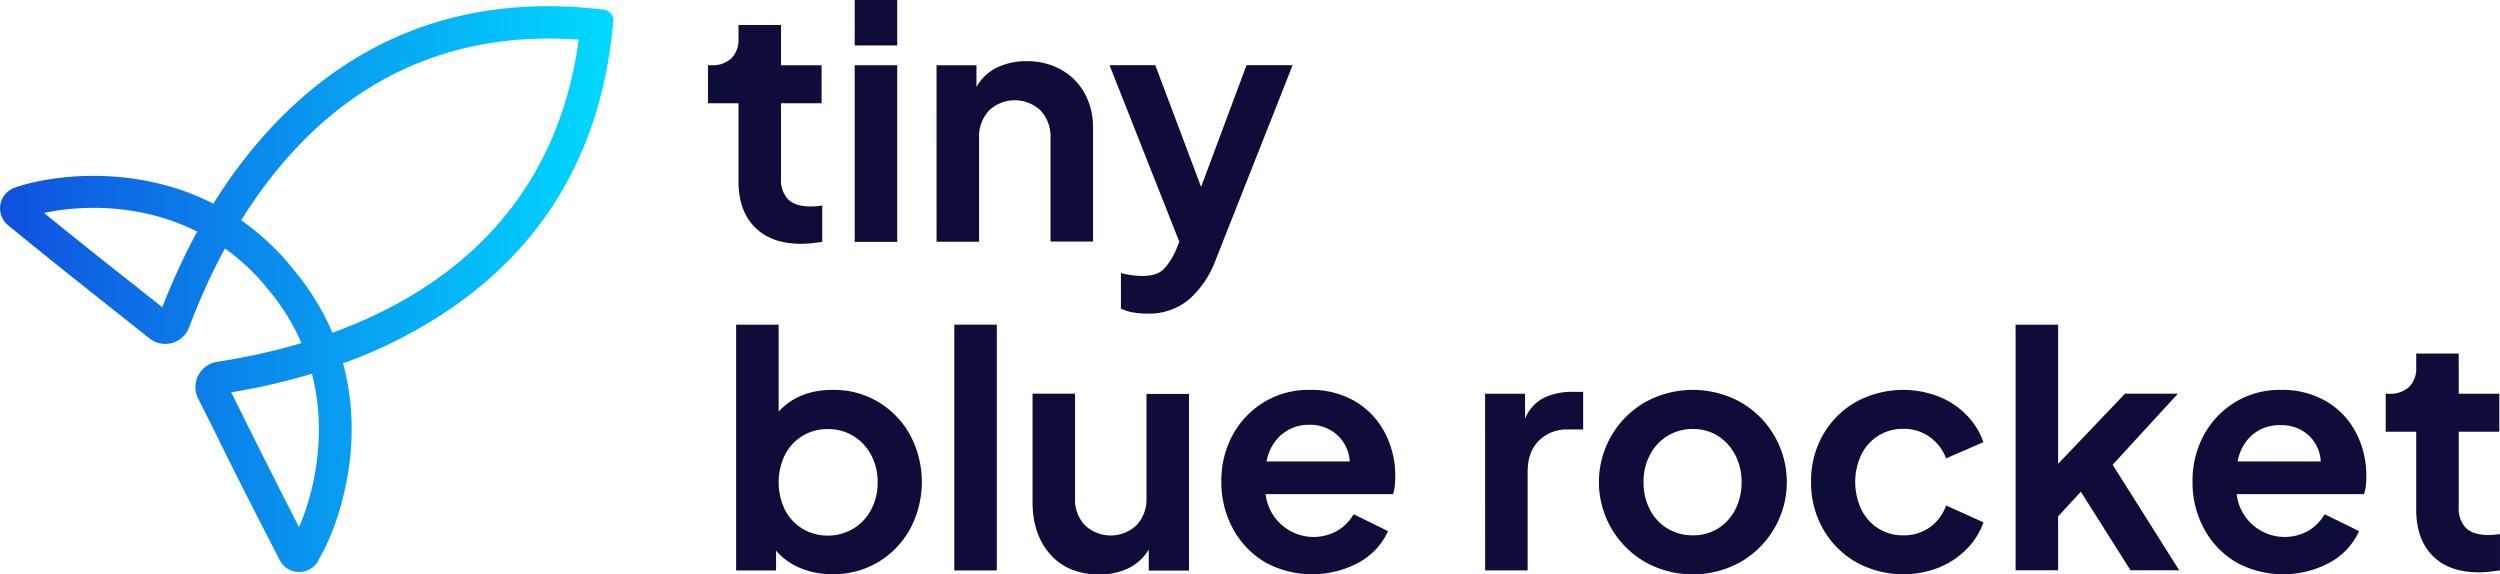
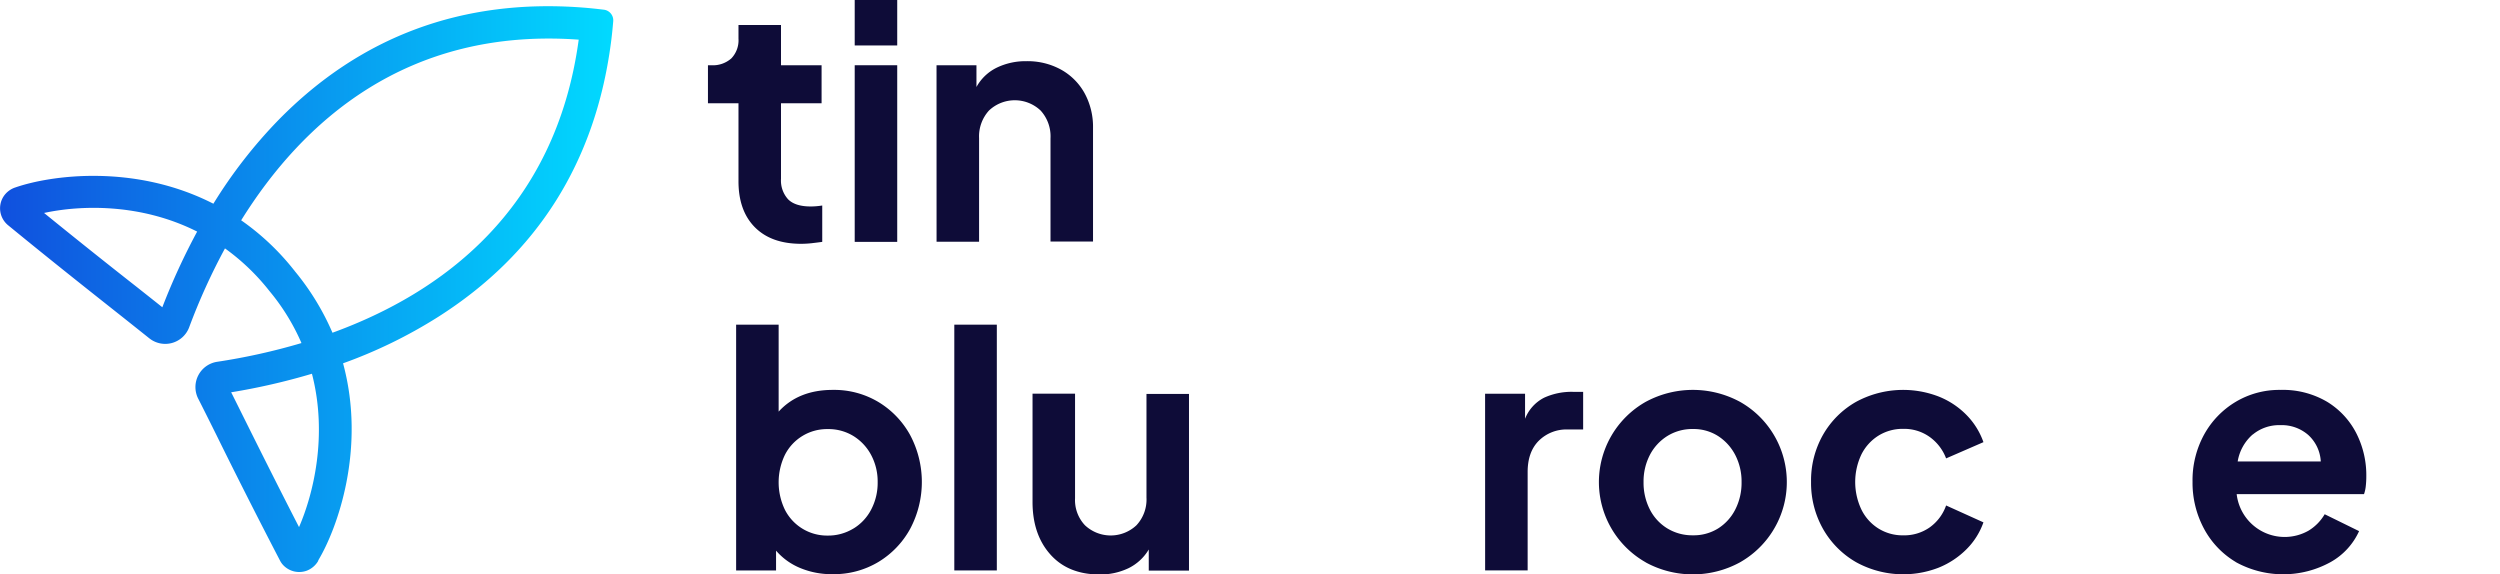
<svg xmlns="http://www.w3.org/2000/svg" viewBox="0 0 646.83 148.59">
  <defs>
    <style>.cls-1{fill:#0e0c38;}.cls-2{fill:url(#linear-gradient);}</style>
    <linearGradient id="linear-gradient" y1="74.78" x2="158.67" y2="74.78" gradientUnits="userSpaceOnUse">
      <stop offset="0" stop-color="#1050de" />
      <stop offset="1" stop-color="#01daff" />
    </linearGradient>
  </defs>
  <g id="Layer_2" data-name="Layer 2">
    <g id="Layer_1-2" data-name="Layer 1">
      <path class="cls-1" d="M195.31,58.8q-4.25-4.29-4.24-11.93V26.71h-7.9V16.88H184a7.22,7.22,0,0,0,5.21-1.76A6.76,6.76,0,0,0,191.07,10V6.47h11V16.88h10.5v9.83h-10.5V46.28a7.2,7.2,0,0,0,1.85,5.3q1.85,1.85,5.88,1.84a18.62,18.62,0,0,0,2.94-.25v9.41c-.78.11-1.68.22-2.69.34a25.62,25.62,0,0,1-2.77.16Q199.56,63.08,195.31,58.8Z" />
      <path class="cls-1" d="M221.14,0h11V11.76h-11Zm0,16.88h11v45.7h-11Z" />
      <path class="cls-1" d="M242.31,16.88h10.33v5.63a12,12,0,0,1,5.25-5,17.14,17.14,0,0,1,7.69-1.68,17.94,17.94,0,0,1,8.94,2.18,15.57,15.57,0,0,1,6.09,6.09,18.16,18.16,0,0,1,2.19,9v29.4h-11V35.78a9.89,9.89,0,0,0-2.56-7.18,9.72,9.72,0,0,0-13.36,0,9.94,9.94,0,0,0-2.56,7.14v26.8h-11Z" />
-       <path class="cls-1" d="M293.21,80.85a12.27,12.27,0,0,1-3.19-1V70.64a18.68,18.68,0,0,0,2.69.55,20.81,20.81,0,0,0,2.85.21q3.78,0,5.51-1.76A17.17,17.17,0,0,0,304.13,65l1-2.44-18.06-45.7h11.84l11.85,31.5,11.76-31.5h11.93L314.55,67.2a25.3,25.3,0,0,1-6.93,10.29,16.16,16.16,0,0,1-10.8,3.65A21.54,21.54,0,0,1,293.21,80.85Z" />
      <path class="cls-1" d="M207.13,147a16.57,16.57,0,0,1-6.34-4.53v5.12H190.46V84h11V106.5q5.13-5.62,14-5.62A22.26,22.26,0,0,1,227.25,104a22.79,22.79,0,0,1,8.23,8.56,25.84,25.84,0,0,1,0,24.28,22.81,22.81,0,0,1-8.23,8.57,22.42,22.42,0,0,1-11.84,3.15A21.18,21.18,0,0,1,207.13,147Zm13.69-10.25a12.41,12.41,0,0,0,4.58-4.91,14.86,14.86,0,0,0,1.68-7.1,14.58,14.58,0,0,0-1.68-7,12.85,12.85,0,0,0-4.58-4.92,12.36,12.36,0,0,0-6.67-1.8,12.2,12.2,0,0,0-11.05,6.63,16.36,16.36,0,0,0,0,14.28,12.23,12.23,0,0,0,11.05,6.64A12.52,12.52,0,0,0,220.82,136.74Z" />
      <path class="cls-1" d="M246.91,84h11v63.59h-11Z" />
      <path class="cls-1" d="M271.73,143.42q-4.58-5.16-4.58-13.56v-28h11v27.05a9.49,9.49,0,0,0,2.57,7,9.73,9.73,0,0,0,13.31,0,9.77,9.77,0,0,0,2.6-7.18v-26.8h11v45.7H297.22v-5.46A12.48,12.48,0,0,1,292,147a17,17,0,0,1-7.6,1.64Q276.3,148.59,271.73,143.42Z" />
-       <path class="cls-1" d="M327.21,145.4a22.25,22.25,0,0,1-8.23-8.66A25.09,25.09,0,0,1,316,124.65a24.58,24.58,0,0,1,3-12.22,22.49,22.49,0,0,1,8.15-8.45,22,22,0,0,1,11.55-3.1,22.57,22.57,0,0,1,12.09,3.06,20.38,20.38,0,0,1,7.56,8.11A23.91,23.91,0,0,1,361,123.22a22.5,22.5,0,0,1-.13,2.48,9,9,0,0,1-.46,2.14H327.46a12.5,12.5,0,0,0,18.61,9.45,12.14,12.14,0,0,0,4.16-4.24l8.9,4.37a17.42,17.42,0,0,1-7.35,8,25.39,25.39,0,0,1-24.57,0Zm4.41-33a11.85,11.85,0,0,0-3.91,7h21.51a10,10,0,0,0-3.24-6.85,10.37,10.37,0,0,0-7.26-2.64A10.71,10.71,0,0,0,331.62,112.43Z" />
      <path class="cls-1" d="M384.24,101.88h10.34v6.47a10.37,10.37,0,0,1,4.95-5.46,17.05,17.05,0,0,1,7.39-1.51h2.69v9.74h-3.95a10.16,10.16,0,0,0-7.51,2.9c-1.94,1.93-2.9,4.64-2.9,8.11v25.45h-11Z" />
      <path class="cls-1" d="M425.78,145.48a23.85,23.85,0,0,1,0-41.5,25.63,25.63,0,0,1,24.44,0,23.69,23.69,0,0,1,8.7,8.49,23.86,23.86,0,0,1-8.78,33.05,25.47,25.47,0,0,1-24.32,0Zm18.73-8.74a12.42,12.42,0,0,0,4.46-4.91,15.19,15.19,0,0,0,1.63-7.1,14.9,14.9,0,0,0-1.63-7,12.86,12.86,0,0,0-4.46-4.92A11.79,11.79,0,0,0,438,111a12.23,12.23,0,0,0-6.59,1.8,12.67,12.67,0,0,0-4.54,4.92,14.9,14.9,0,0,0-1.63,7,15.19,15.19,0,0,0,1.63,7.1,12.24,12.24,0,0,0,4.54,4.91,12.39,12.39,0,0,0,6.59,1.77A11.94,11.94,0,0,0,444.51,136.74Z" />
      <path class="cls-1" d="M480.21,145.44a23,23,0,0,1-8.52-8.57,24.14,24.14,0,0,1-3.11-12.22,23.89,23.89,0,0,1,3.11-12.18,22.76,22.76,0,0,1,8.52-8.49,25.53,25.53,0,0,1,21.3-1.42,20.9,20.9,0,0,1,7.22,4.74,19,19,0,0,1,4.45,7.1l-9.66,4.2a12.07,12.07,0,0,0-4.24-5.54,11.34,11.34,0,0,0-6.84-2.1,11.83,11.83,0,0,0-6.43,1.76,12.16,12.16,0,0,0-4.41,4.87,16.64,16.64,0,0,0,0,14.24,12,12,0,0,0,4.41,4.91,11.83,11.83,0,0,0,6.43,1.77,11.51,11.51,0,0,0,6.84-2.06,11.75,11.75,0,0,0,4.24-5.67l9.66,4.37a18.47,18.47,0,0,1-4.36,6.93,21.6,21.6,0,0,1-7.23,4.79,25.27,25.27,0,0,1-21.38-1.43Z" />
-       <path class="cls-1" d="M521.5,84h11v36l17.31-18.15H563.5l-16.89,18.4,17.22,27.3h-12.6l-12.85-20.33-5.88,6.39v13.94h-11Z" />
      <path class="cls-1" d="M578.45,145.4a22.25,22.25,0,0,1-8.23-8.66,25.09,25.09,0,0,1-2.94-12.09,24.58,24.58,0,0,1,3-12.22,22.49,22.49,0,0,1,8.15-8.45,22,22,0,0,1,11.55-3.1,22.57,22.57,0,0,1,12.09,3.06,20.38,20.38,0,0,1,7.56,8.11,23.91,23.91,0,0,1,2.61,11.17,22.5,22.5,0,0,1-.13,2.48,9,9,0,0,1-.46,2.14H578.7a12.5,12.5,0,0,0,18.61,9.45,12.14,12.14,0,0,0,4.16-4.24l8.9,4.37a17.42,17.42,0,0,1-7.35,8,25.39,25.39,0,0,1-24.57,0Zm4.41-33a11.78,11.78,0,0,0-3.9,7h21.5a10,10,0,0,0-3.23-6.85A10.41,10.41,0,0,0,590,110,10.71,10.71,0,0,0,582.86,112.43Z" />
-       <path class="cls-1" d="M629.4,143.8q-4.24-4.29-4.25-11.93V111.71h-7.89v-9.83h.84a7.24,7.24,0,0,0,5.21-1.76A6.75,6.75,0,0,0,625.15,95V91.47h11v10.41h10.5v9.83h-10.5v19.57a7.16,7.16,0,0,0,1.85,5.3q1.85,1.84,5.88,1.84a18.81,18.81,0,0,0,2.94-.25v9.41c-.79.11-1.68.22-2.69.34a25.62,25.62,0,0,1-2.77.16Q633.63,148.08,629.4,143.8Z" />
      <path class="cls-2" d="M82.33,145c4.91-8.15,12.44-28.85,6.43-51a125,125,0,0,0,24.59-12C139,65.71,154,41.91,158.06,11.17c.25-1.86.44-3.75.6-5.66a2.77,2.77,0,0,0-2.42-3c-1.9-.23-3.8-.43-5.67-.57C119.66-.37,93.27,9.39,72,31.1A125.11,125.11,0,0,0,55.21,52.71C34.78,42.26,13,45.37,4,48.49a5.8,5.8,0,0,0-3.12,2.4,5.66,5.66,0,0,0,1.22,7.39c11.34,9.3,21.1,17,28.23,22.65,3.49,2.76,6.29,5,8.25,6.56a6.61,6.61,0,0,0,10.36-2.8,160.47,160.47,0,0,1,9.27-20.42,56.72,56.72,0,0,1,11.48,11A55.32,55.32,0,0,1,78,88.76a161.24,161.24,0,0,1-21.83,4.85,6.62,6.62,0,0,0-4.87,9.57c1.14,2.23,2.74,5.43,4.72,9.42,4,8.13,9.58,19.27,16.35,32.29a6.21,6.21,0,0,0,.62,1,5.7,5.7,0,0,0,6.36,1.77,5.83,5.83,0,0,0,3-2.57M42,79.5c-1.75-1.41-3.93-3.12-6.46-5.13C29.25,69.44,21,62.9,11.4,55.1c9.23-2,24.79-2.64,39.61,4.82A170.39,170.39,0,0,0,42,79.5m34.27-9.43h0L76.15,70l-.06-.08h0A64.34,64.34,0,0,0,62.4,57c15.8-25.39,42.76-49.95,87.33-46.74-6,44.28-35.62,65.6-63.71,75.83a65.67,65.67,0,0,0-9.8-16M63.49,108.88c-1.44-2.89-2.67-5.38-3.68-7.38a168.12,168.12,0,0,0,20.9-4.8c4.14,16,.34,31.2-3.34,39.68-5.65-11-10.34-20.39-13.88-27.5" />
    </g>
  </g>
</svg>